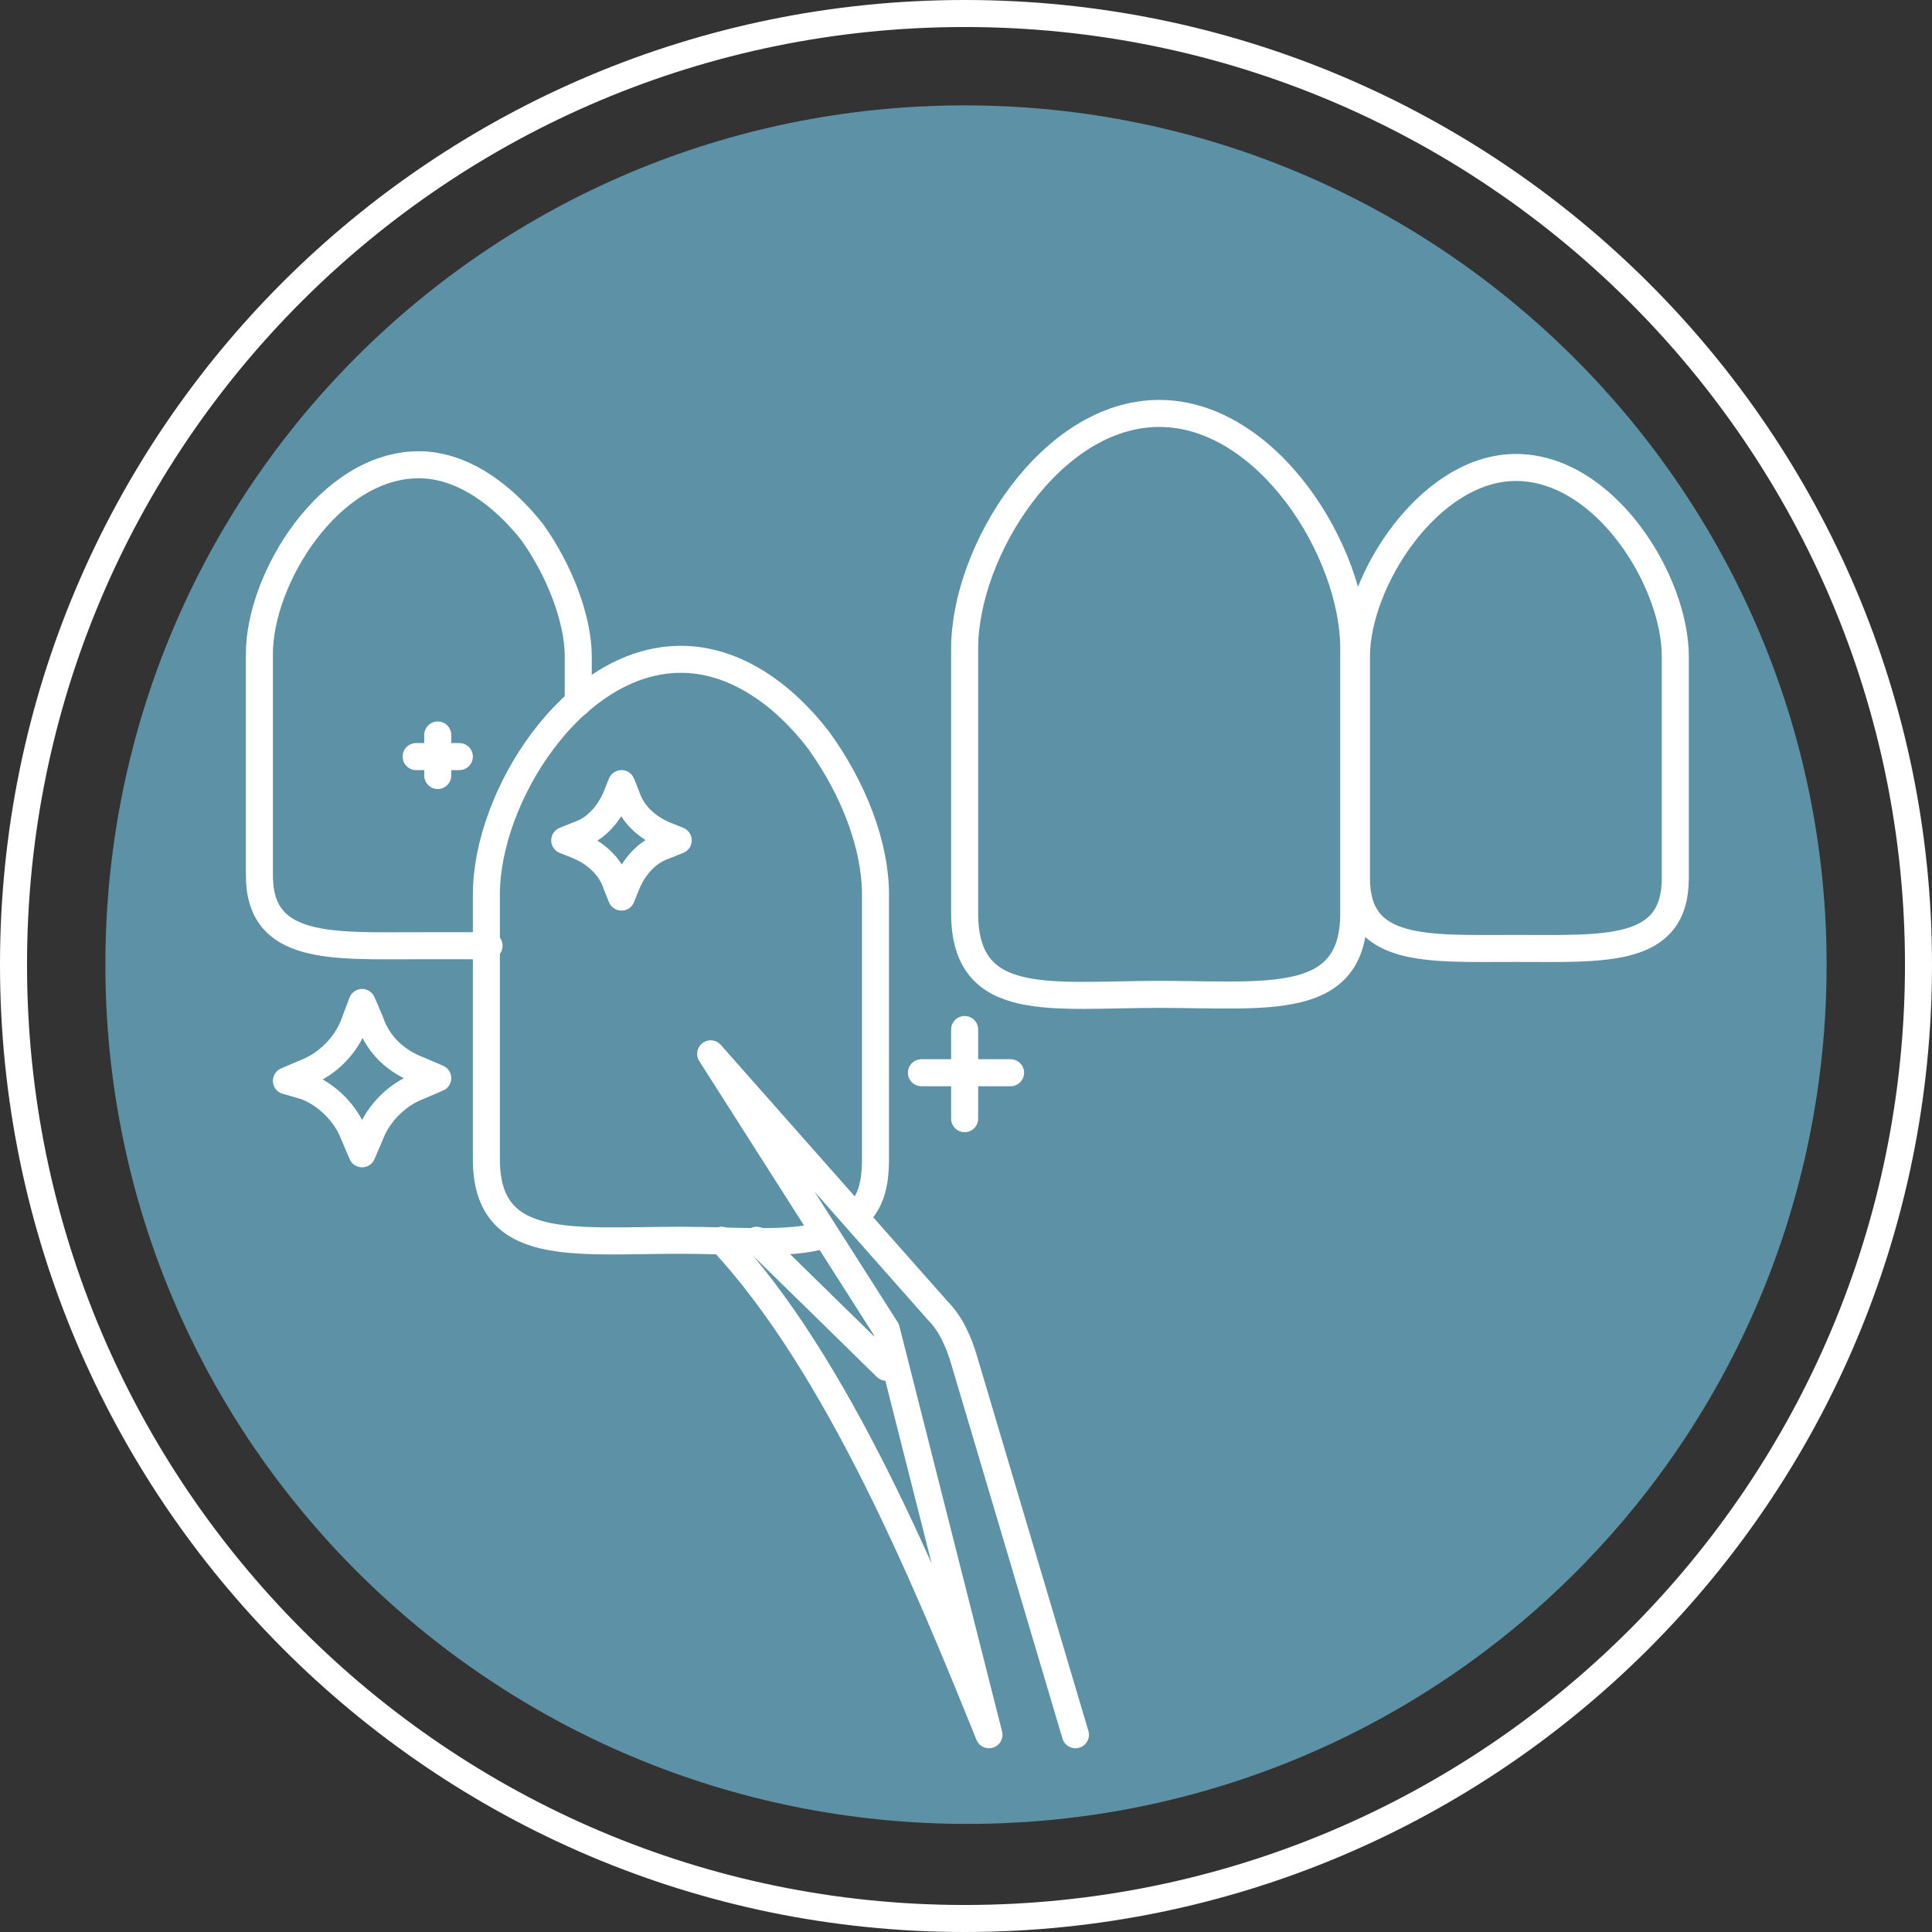
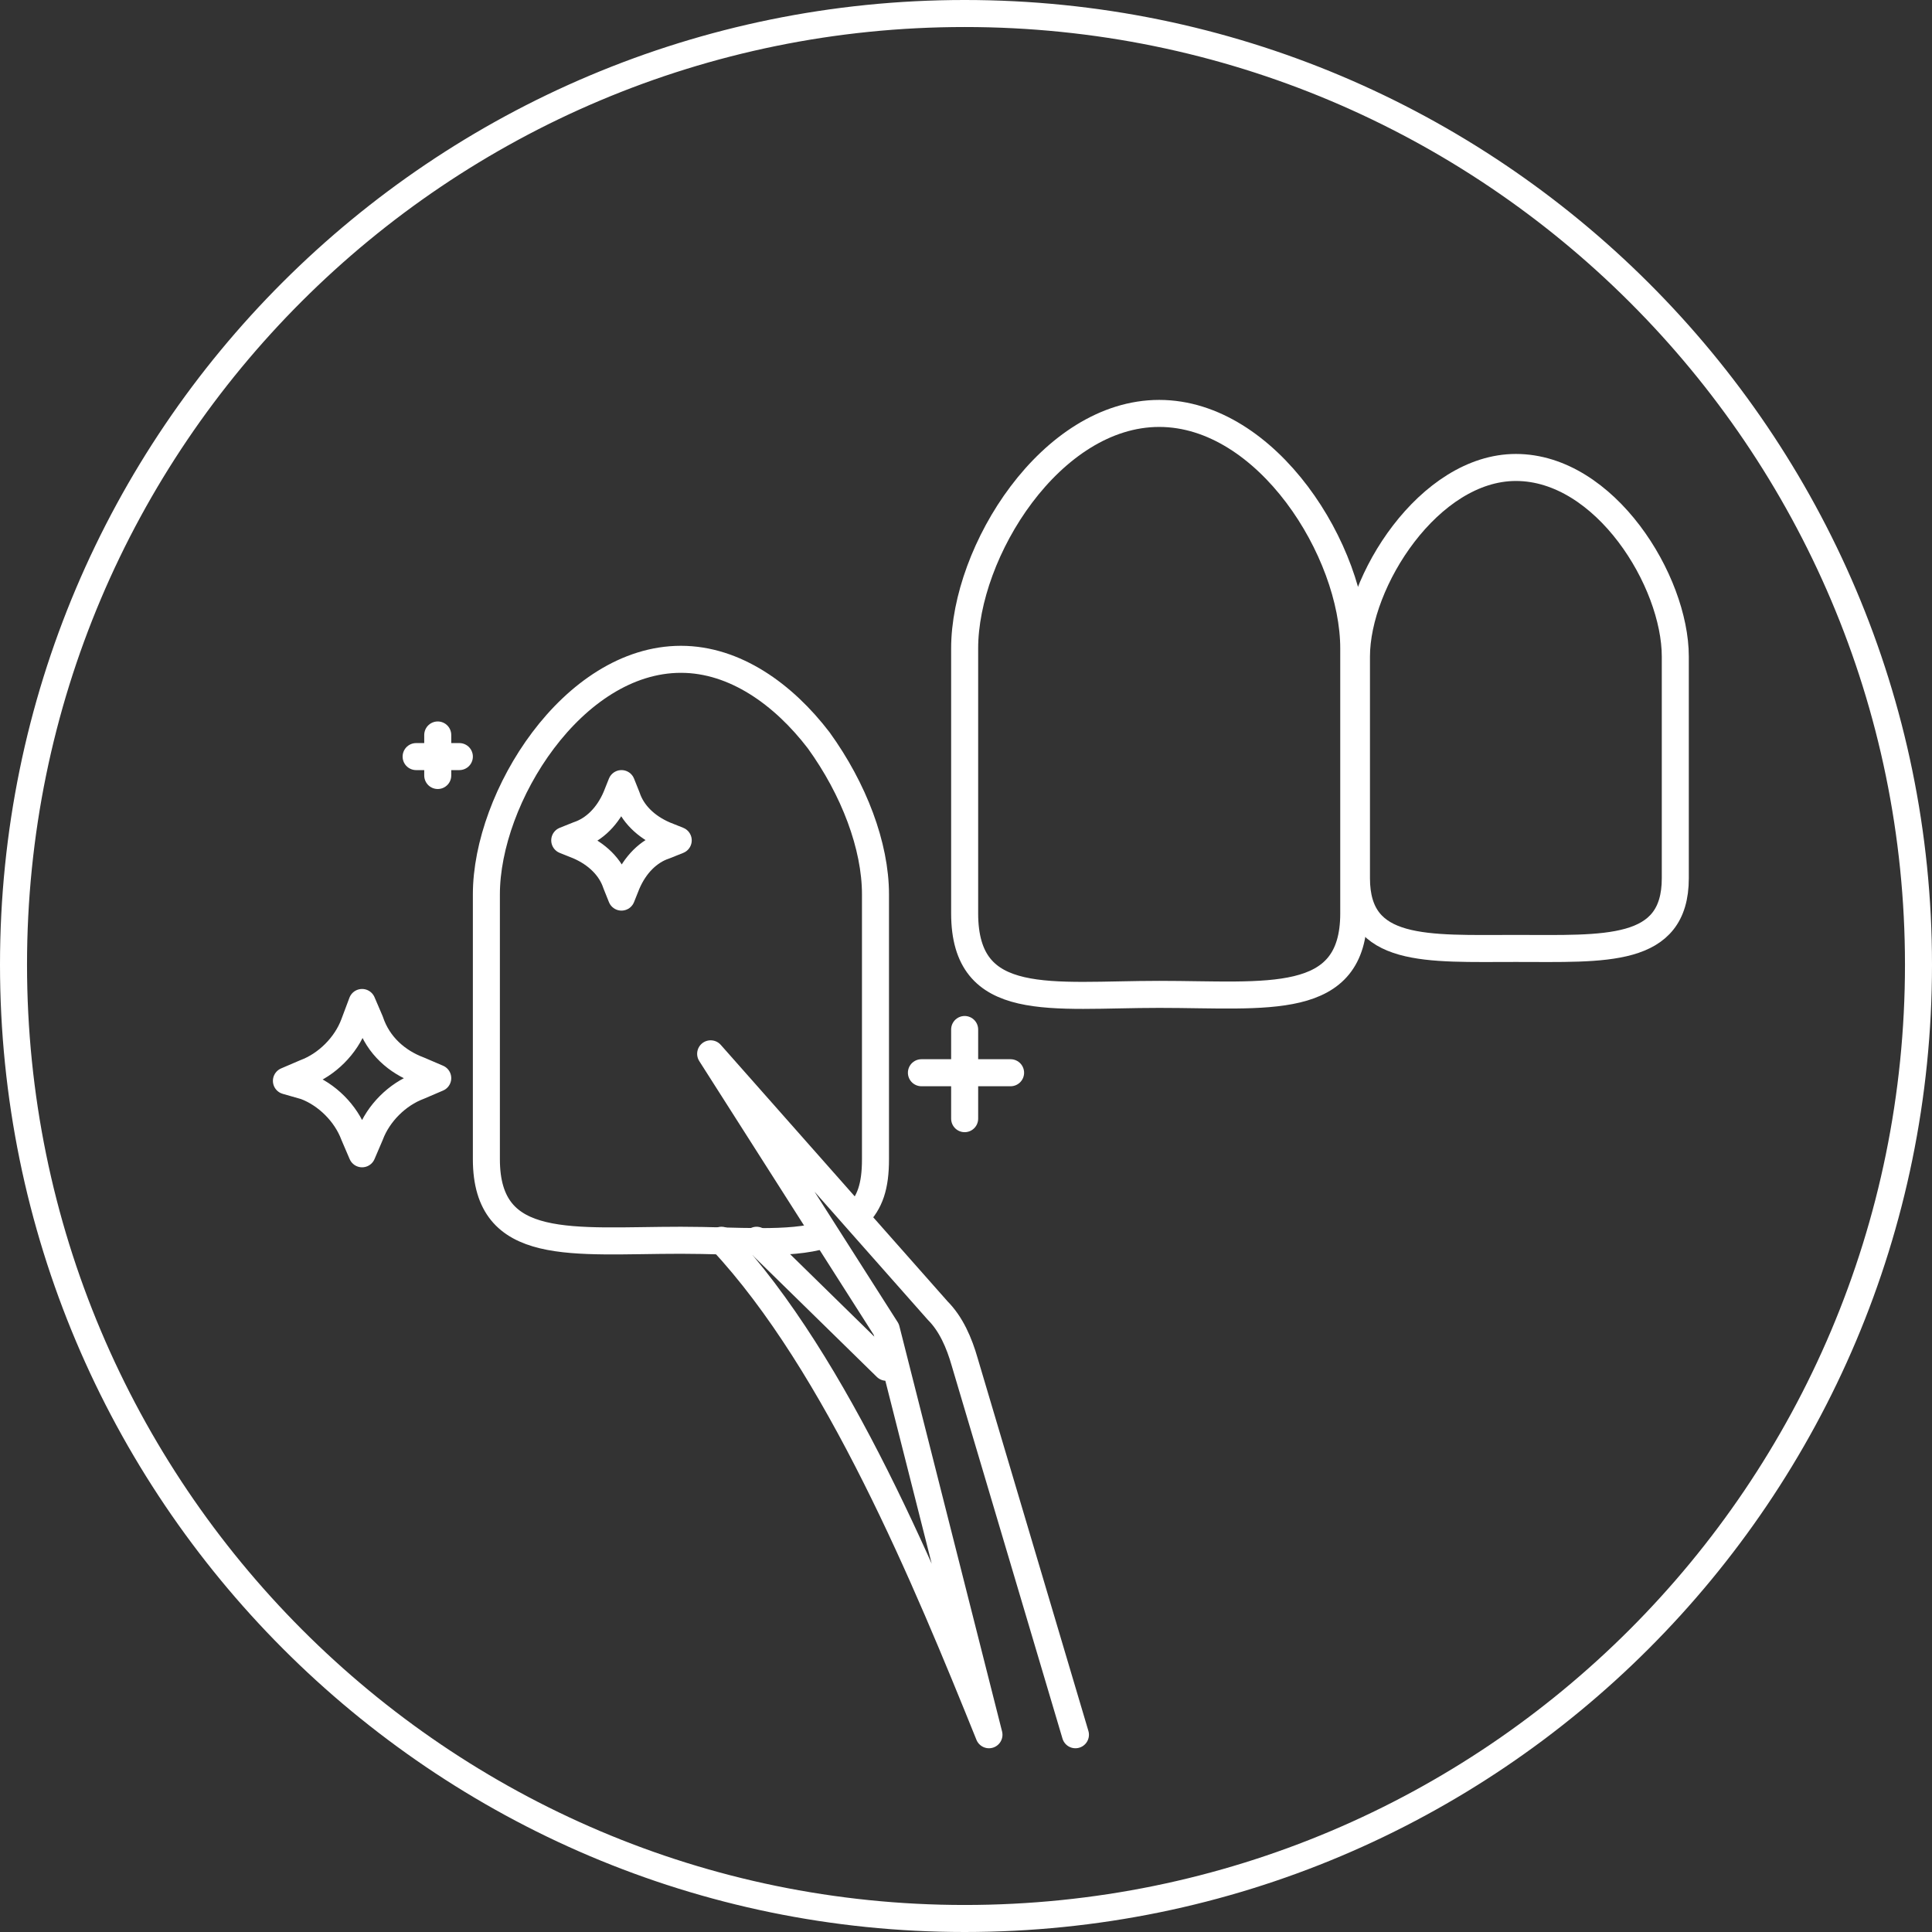
<svg xmlns="http://www.w3.org/2000/svg" version="1.1" id="Layer_1" x="0px" y="0px" viewBox="0 0 71.5 71.5" style="enable-background:new 0 0 71.5 71.5;" xml:space="preserve">
  <rect x="0" y="0" width="71.5" height="71.5" fill="#333333" stroke="none" />
  <style type="text/css"> .st0{opacity:0.6;fill:#79D1F3;enable-background:new ;} .st1{fill:none;stroke:#FFFFFF;stroke-miterlimit:10;} .st2{fill:none;stroke:#FFFFFF;stroke-linecap:round;stroke-linejoin:round;stroke-miterlimit:10;} </style>
  <g>
-     <path class="st0" d="M67.6,35.7c0,17.6-14.2,31.8-31.8,31.8S3.9,53.3,3.9,35.7c0-17.6,14.2-31.8,31.8-31.8S67.6,18.2,67.6,35.7" />
    <path class="st1" d="M71,35.7C71,55.2,55.2,71,35.7,71C16.3,71,0.5,55.2,0.5,35.7c0-19.5,15.8-35.2,35.2-35.2 C55.2,0.5,71,16.3,71,35.7z" />
    <line class="st2" x1="35.7" y1="41.4" x2="35.7" y2="38.1" />
    <line class="st2" x1="34.1" y1="39.7" x2="37.4" y2="39.7" />
-     <path class="st2" d="M21.4,26v-1.7c0-1.4-0.7-3.2-1.7-4.6c-1.1-1.4-2.6-2.5-4.2-2.5c-3.3,0-5.9,4.2-5.9,7v8.2 c0,2.8,2.7,2.6,5.9,2.6c0.9,0,1.8,0,2.6,0" />
    <path class="st2" d="M56.1,35.1L56.1,35.1c-3.3,0-5.9,0.2-5.9-2.6v-8.2c0-2.8,2.7-7,5.9-7c3.3,0,5.9,4.2,5.9,7v8.2 C62,35.3,59.4,35.1,56.1,35.1z" />
    <path class="st2" d="M42.9,36.8L42.9,36.8c-4,0-7.2,0.6-7.2-3V24c0-3.6,3.2-8.7,7.2-8.7c4,0,7.2,5.1,7.2,8.7v9.8 C50.1,37.3,46.9,36.8,42.9,36.8z" />
    <path class="st2" d="M31.7,45c0.5-0.5,0.7-1.1,0.7-2.1v-9.8c0-1.8-0.8-3.9-2.1-5.7c-1.3-1.7-3.1-3-5.1-3c-4,0-7.2,5.1-7.2,8.7v9.8 c0,3.5,3.2,3,7.2,3c2.1,0,4,0.2,5.3-0.2" />
    <path class="st2" d="M26.7,45.9c4.3,4.6,7.6,12.6,9.9,18.3l-3.8-15L26.3,39l8.4,9.5c0.5,0.5,0.8,1.2,1,1.9l4.1,13.8" />
    <line class="st2" x1="28" y1="45.9" x2="32.8" y2="50.6" />
    <line class="st2" x1="16.2" y1="28.7" x2="16.2" y2="27.2" />
    <line class="st2" x1="15.4" y1="28" x2="17" y2="28" />
    <path class="st2" d="M13.4,37.1l0.3,0.7c0.3,0.9,1,1.5,1.8,1.8l0.7,0.3l-0.7,0.3c-0.8,0.3-1.5,1-1.8,1.8l-0.3,0.7l-0.3-0.7 c-0.3-0.8-1-1.5-1.8-1.8L10.6,40l0.7-0.3c0.8-0.3,1.5-1,1.8-1.8L13.4,37.1z" />
    <path class="st2" d="M23,29l0.2,0.5c0.2,0.6,0.7,1.1,1.4,1.4l0.5,0.2l-0.5,0.2c-0.6,0.2-1.1,0.7-1.4,1.4L23,33.2l-0.2-0.5 c-0.2-0.6-0.7-1.1-1.4-1.4l-0.5-0.2l0.5-0.2c0.6-0.2,1.1-0.7,1.4-1.4L23,29z" />
  </g>
</svg>